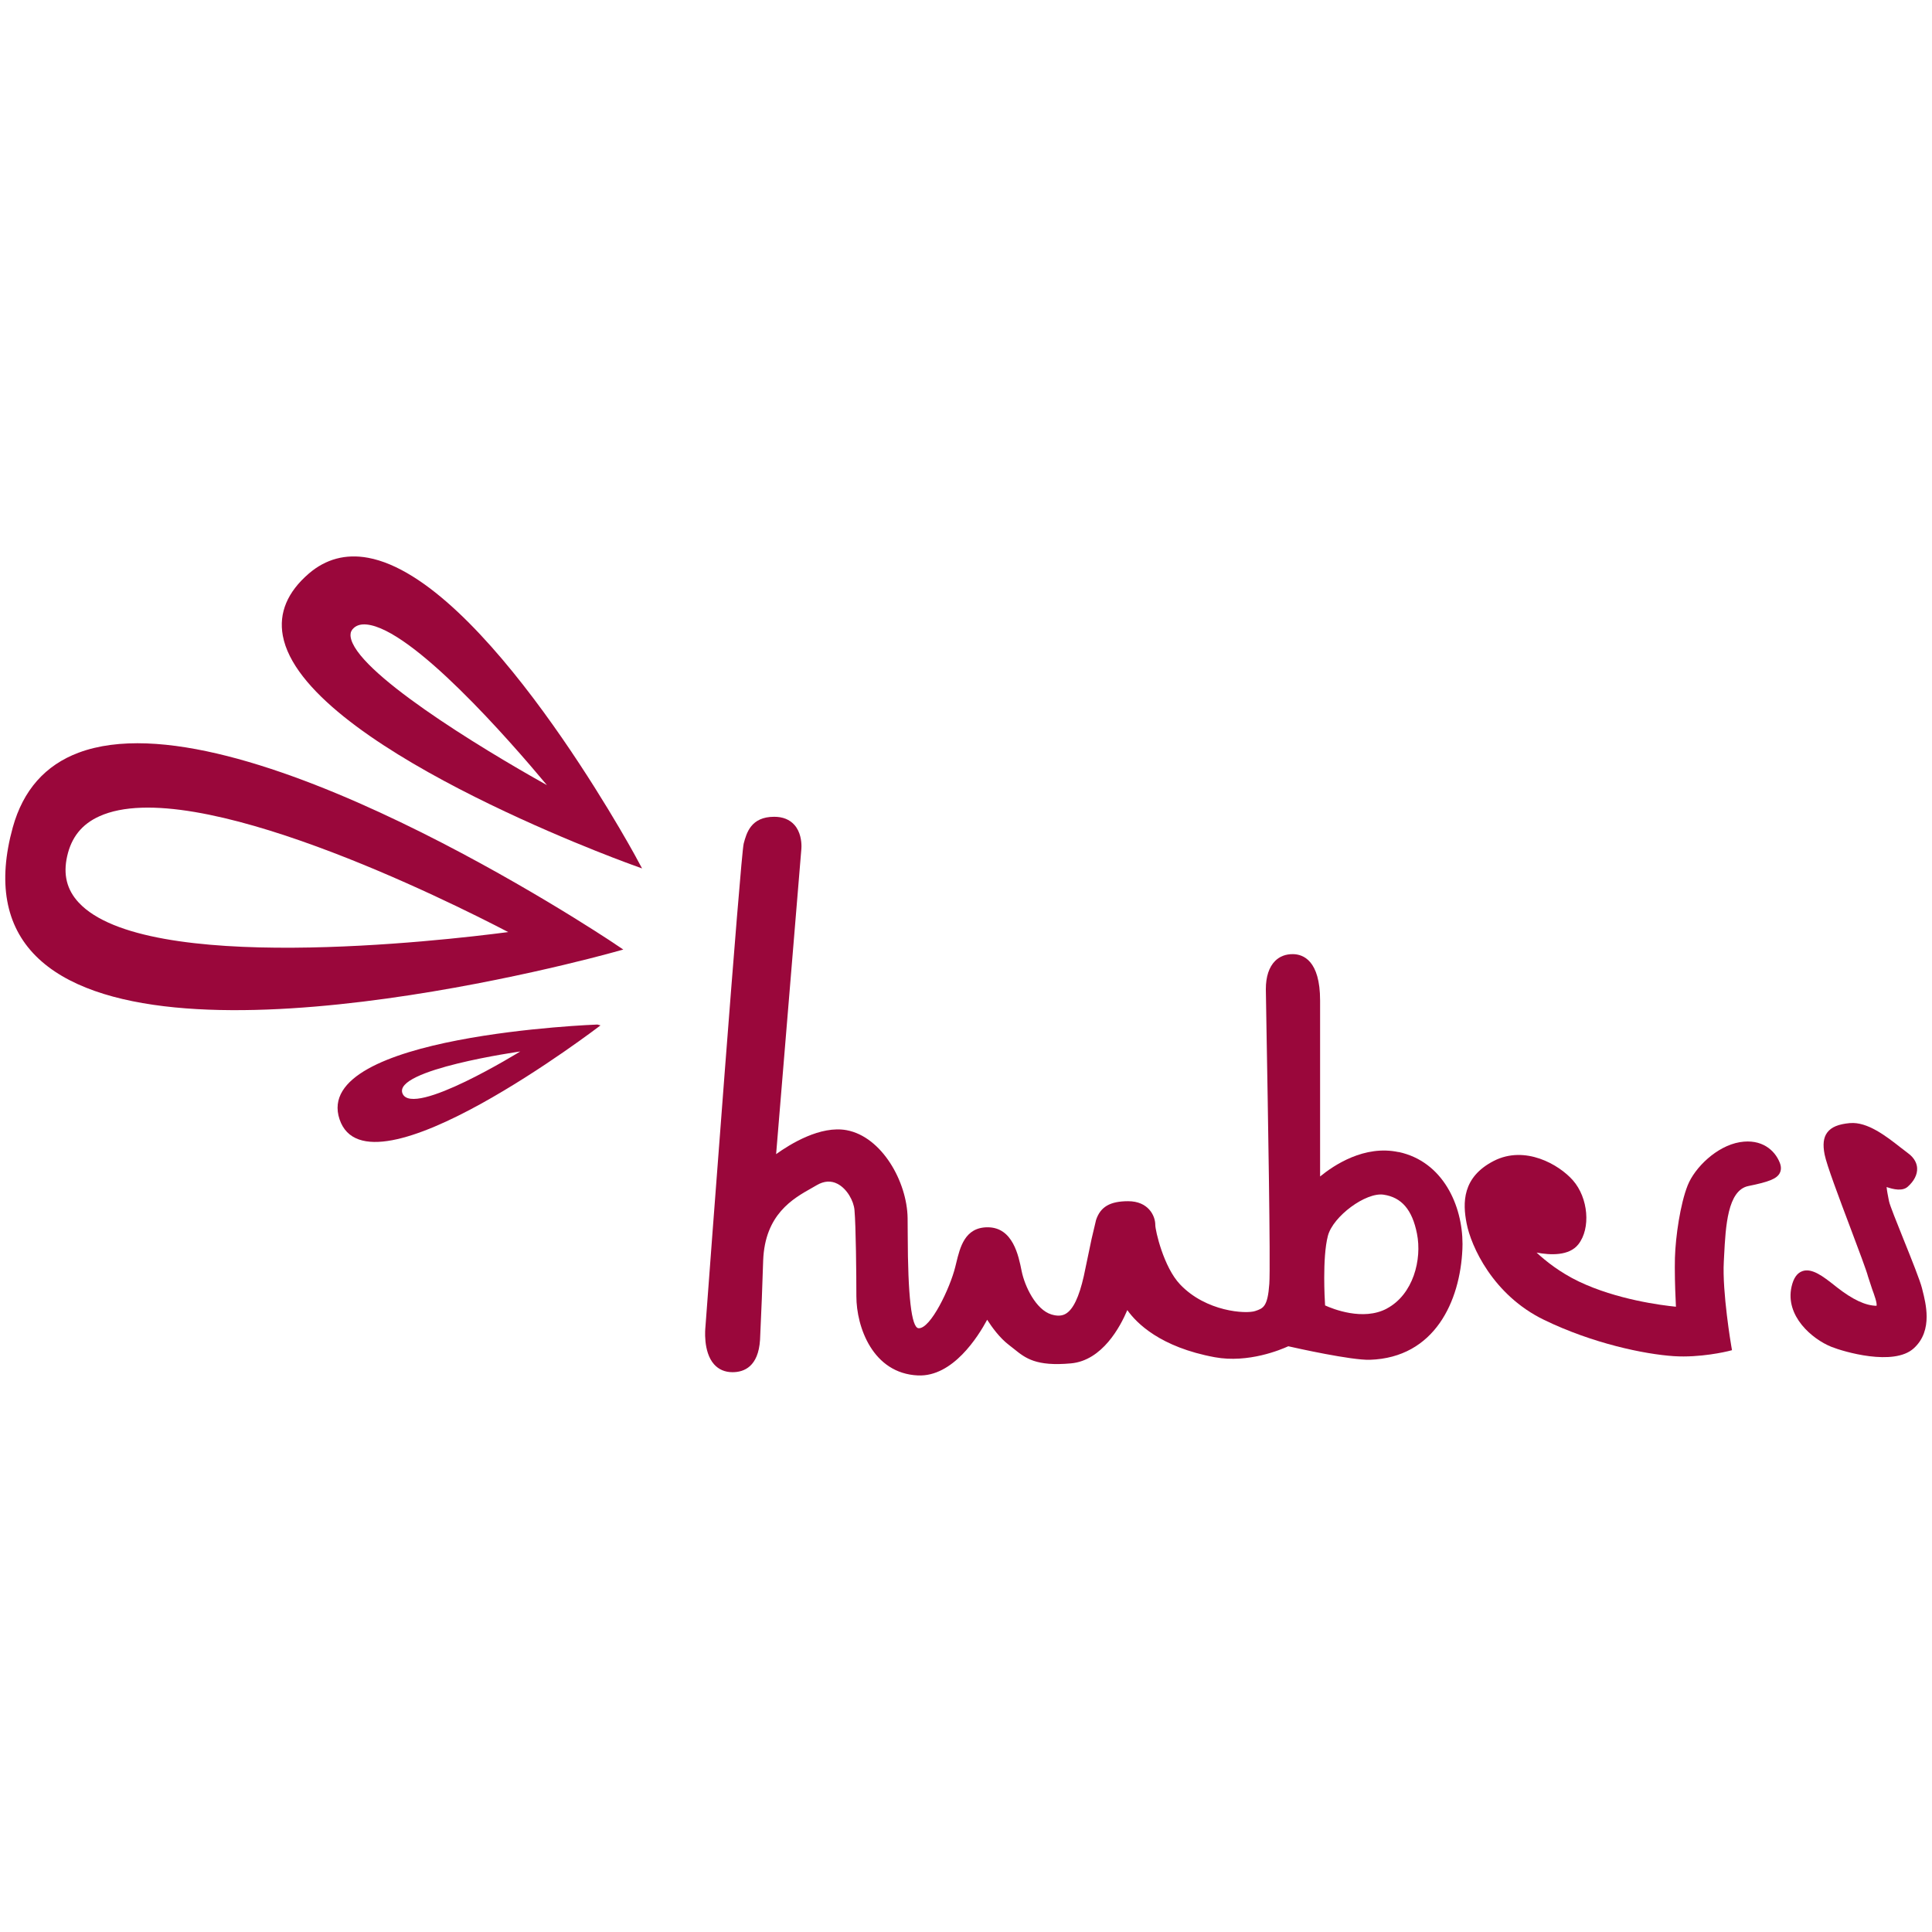
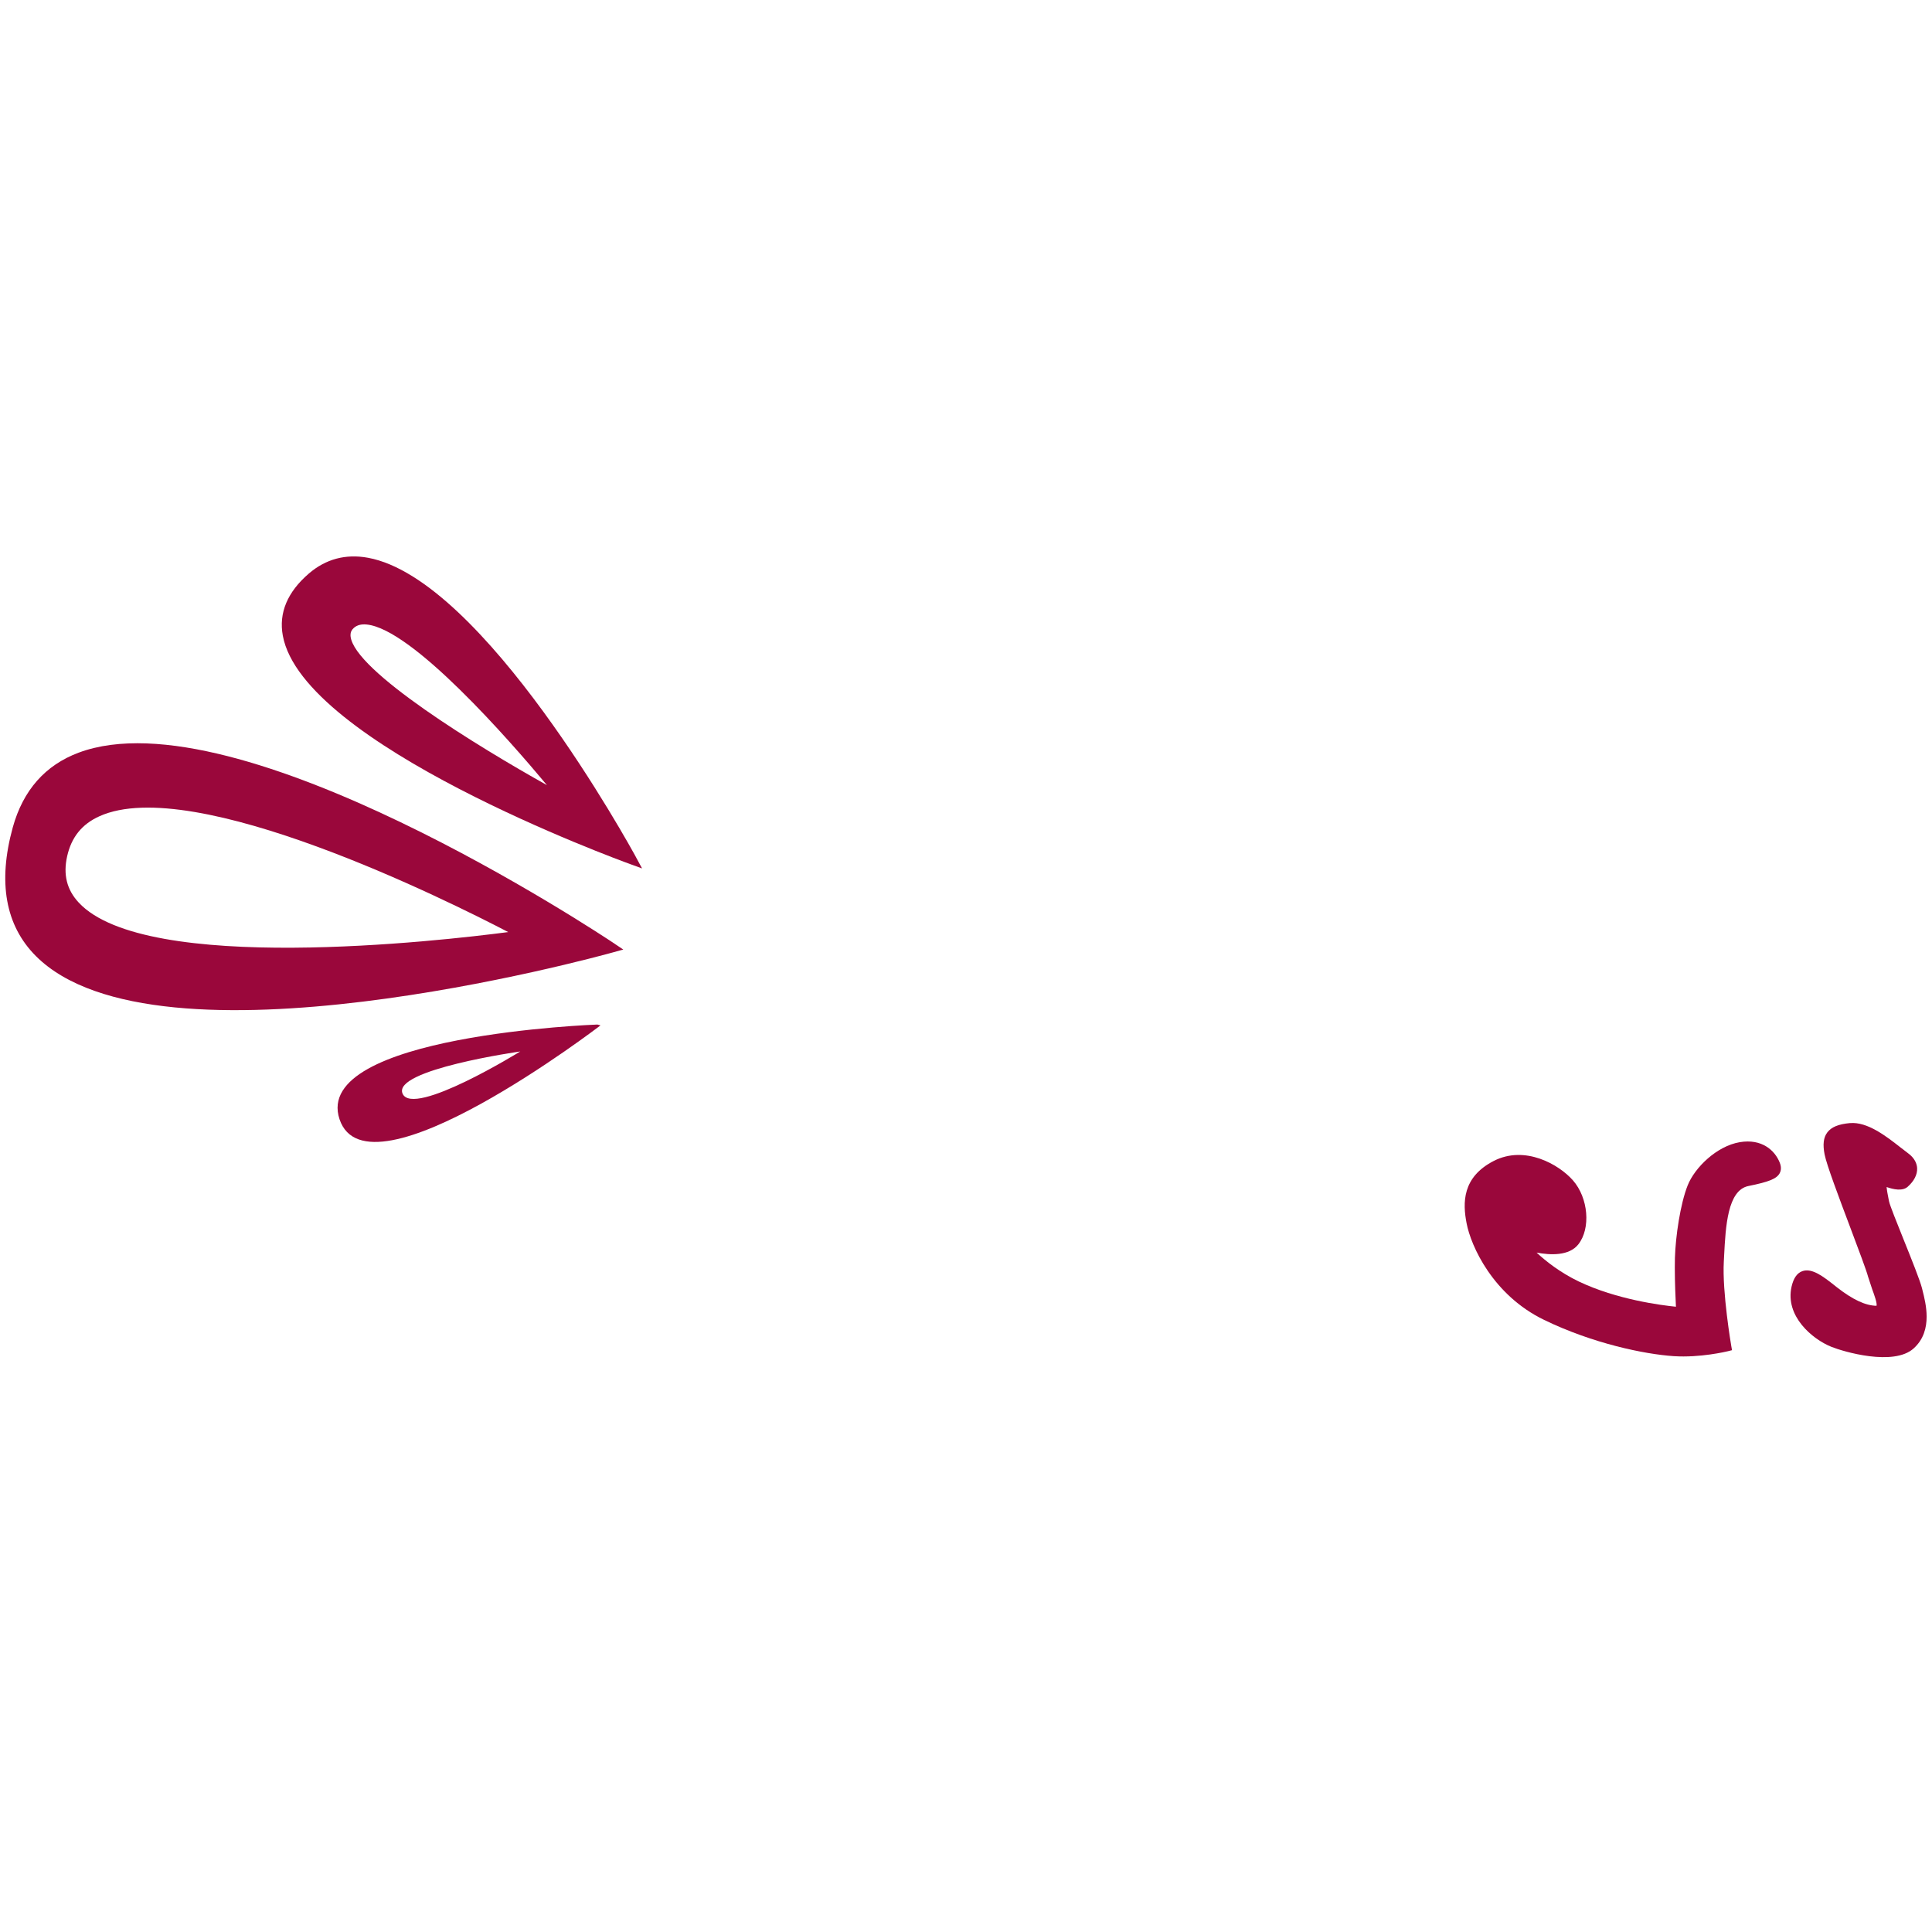
<svg xmlns="http://www.w3.org/2000/svg" id="Layer_1" data-name="Layer 1" viewBox="0 0 500 500">
  <defs>
    <style>
      .cls-1 {
        fill: #fff;
      }

      .cls-2 {
        fill: #9a073b;
      }

      .cls-3 {
        fill: none;
      }

      .cls-4 {
        clip-path: url(#clippath);
      }
    </style>
    <clipPath id="clippath">
      <rect class="cls-3" x="1.37" y="144" width="497.26" height="212" />
    </clipPath>
  </defs>
  <rect class="cls-1" y="0" width="500" height="500" />
  <g>
    <g class="cls-4">
      <path class="cls-2" d="M164.68,221.99c-1.6-2.95-39.54-72.15-69.44-77.64-5.78-1.06-10.93.32-15.32,4.09-5.54,4.78-7.81,10.18-6.73,16.06,5.15,28.13,86.58,57.92,90.04,59.18l2.94,1.07-1.5-2.76h0ZM90.73,164.7c-.01-.12-.02-.24-.02-.35,0-.75.29-1.35.9-1.88.82-.7,1.88-.98,3.26-.85,11.81,1.11,37.03,30.01,46.68,41.57-17.61-9.83-49.83-29.55-50.82-38.49" />
      <path class="cls-2" d="M159.15,244.29c-3.97-2.66-97.68-64.84-138.77-49.51-8.67,3.23-14.41,9.74-17.07,19.34-3.92,14.2-1.91,25.4,5.97,33.3,31.36,31.43,144.71.35,149.53-.99l2.5-.69-2.16-1.44h0ZM20.35,233.56c-3.06-3.3-4.04-7.22-2.97-11.97,1.1-4.91,3.81-8.29,8.32-10.33,24.35-11.08,90.46,21.95,105.83,29.96-17.59,2.3-93.85,11.04-111.17-7.65" />
      <path class="cls-2" d="M154.62,265.15s-74.05,2.67-66.75,24.51c7.31,21.85,67.54-24.29,67.54-24.29l-.8-.22h0ZM104.19,283.04c-2.73-6.22,30.45-10.92,30.45-10.92,0,0-27.73,17.15-30.45,10.92" />
-       <path class="cls-2" d="M361.95,298.16c-8.84-1.9-16.74,3.39-20.31,6.31v-45.54c0-10.36-4.39-11.97-7.01-12-1.87-.02-3.43.57-4.62,1.75-1.58,1.57-2.41,4.09-2.41,7.3l.17,10.43c.35,19.8,1.07,61.01.73,65.83-.42,5.97-1.58,6.36-3.68,7.06-2.35.78-12.68.21-19.42-6.9-4.26-4.48-6.41-13.93-6.41-15.38,0-2.47-1.87-6.15-7.02-6.15-4.69,0-7.18,1.45-8.31,4.86l-1.15,4.87-2.02,9.65c-1.23,5.44-2.76,8.63-4.67,9.75-1,.58-2.18.64-3.71.18-4.01-1.21-6.92-7.3-7.71-11.24-.79-3.96-2.25-11.32-8.8-11.32-5.9,0-7.14,5.16-8.14,9.3l-.25,1.01c-1.34,5.41-6.39,16.04-9.49,15.81-1.83-.13-2.77-8.29-2.8-24.24l-.03-4.28c-.14-9.39-6.66-21.03-15.78-22.73-6.75-1.25-14.55,3.54-18.25,6.2.41-4.98,6.52-78.83,6.52-78.83,0-.03.04-.35.04-.84,0-1.28-.23-3.74-1.83-5.54-1.24-1.39-2.99-2.1-5.22-2.1-6.03,0-7.16,4.17-7.9,6.93-.79,2.96-8.98,112.68-9.91,125.18-.02.21-.68,6.31,2.24,9.59,1.21,1.35,2.81,2.04,4.78,2.04,3.01,0,6.68-1.45,7.12-8.38,0,0,.46-10.61.46-10.61l.35-9.91c.44-11.93,7.72-16.03,12.54-18.74l1.34-.77c1.87-1.09,3.67-1.21,5.35-.34,2.5,1.29,4.2,4.46,4.4,6.77.37,4.12.49,16.82.49,22.32,0,7.96,4.24,19.98,15.93,20.5,9.03.41,15.58-10.06,17.92-14.41,1.2,1.87,3.23,4.71,5.68,6.56,0,0,1.31,1.03,1.31,1.03,2.89,2.33,5.63,4.53,14.69,3.7,8.13-.74,12.78-9.51,14.59-13.79,2.38,3.36,8.53,9.6,22.65,12.2,8.67,1.59,17.12-1.97,19.01-2.84,2.15.49,16.33,3.65,21.12,3.5,16.77-.55,23.36-15.16,23.94-28.66.02-.43.03-.86.03-1.29,0-10-5.05-21.36-16.54-23.83M358.89,338.67c-6.14,3.26-14.04.05-15.96-.83-.08-1.24-.22-4.01-.22-7.18,0-3.73.2-7.99.95-10.84,1.33-5.05,9.82-11.32,14.41-10.64,4.66.69,7.41,3.89,8.64,10.08,1.34,6.69-.95,15.76-7.82,19.4" />
    </g>
    <path class="cls-2" d="M450.27,295.59c-5.98,1-11.67,6.58-13.5,11.18-1.92,4.83-3.14,13.27-3.3,18.76-.02.79-.03,1.64-.03,2.51,0,3.83.18,8.03.29,10.14-3.75-.37-15.33-1.85-25.12-6.52-4.9-2.35-8.6-5.31-10.94-7.49,3.56.67,8.41.9,10.8-2.13,3.26-4.13,2.6-12.02-1.4-16.57-3.63-4.13-12.4-9.15-20.47-5.03-8.21,4.21-8.08,10.86-7.04,16.18,1.12,5.82,6.75,18.53,20.07,24.98,12.62,6.11,25.94,8.86,33.51,9.37,6.84.46,13.73-1.2,14.02-1.27l1.08-.27-.19-1.1c-.03-.14-2.37-13.95-1.93-21.82l.08-1.54c.39-7.55.88-16.95,6.3-18.03,5.34-1.08,7.3-1.88,8.08-3.31.64-1.17.15-2.4-.01-2.8-1.27-3.15-4.64-6.18-10.29-5.24" />
    <path class="cls-2" d="M478.78,290.65c-3.02.28-4.83,1.03-5.89,2.44-.98,1.31-1.19,3.13-.68,5.7.52,2.67,3.69,11.07,6.75,19.19,2.11,5.61,4.11,10.91,4.48,12.38l1.08,3.29c.48,1.3,1.37,3.73,1.11,4.29-2.85-.05-6.13-1.59-10.19-4.75l-.68-.54c-2.85-2.24-5.8-4.56-8.3-3.68-1.38.49-2.29,1.79-2.8,3.99-1.75,7.65,5.38,13.62,10.28,15.59,3.18,1.28,16.13,5.09,21.31.42,2.6-2.34,3.36-5.35,3.36-8.21,0-2.61-.63-5.11-1.08-6.88l-.12-.49c-.49-1.96-2.66-7.39-4.77-12.63-1.67-4.15-3.56-8.86-3.75-9.83l-.14-.69c-.16-.79-.42-2.13-.5-3.04,1.75.62,4.1,1.13,5.45-.06,1.66-1.46,2.54-3.18,2.45-4.82-.05-1.04-.52-2.57-2.47-3.96l-1.89-1.45c-3.59-2.81-8.5-6.66-13.03-6.25M487.29,306.87h0,0Z" />
  </g>
</svg>